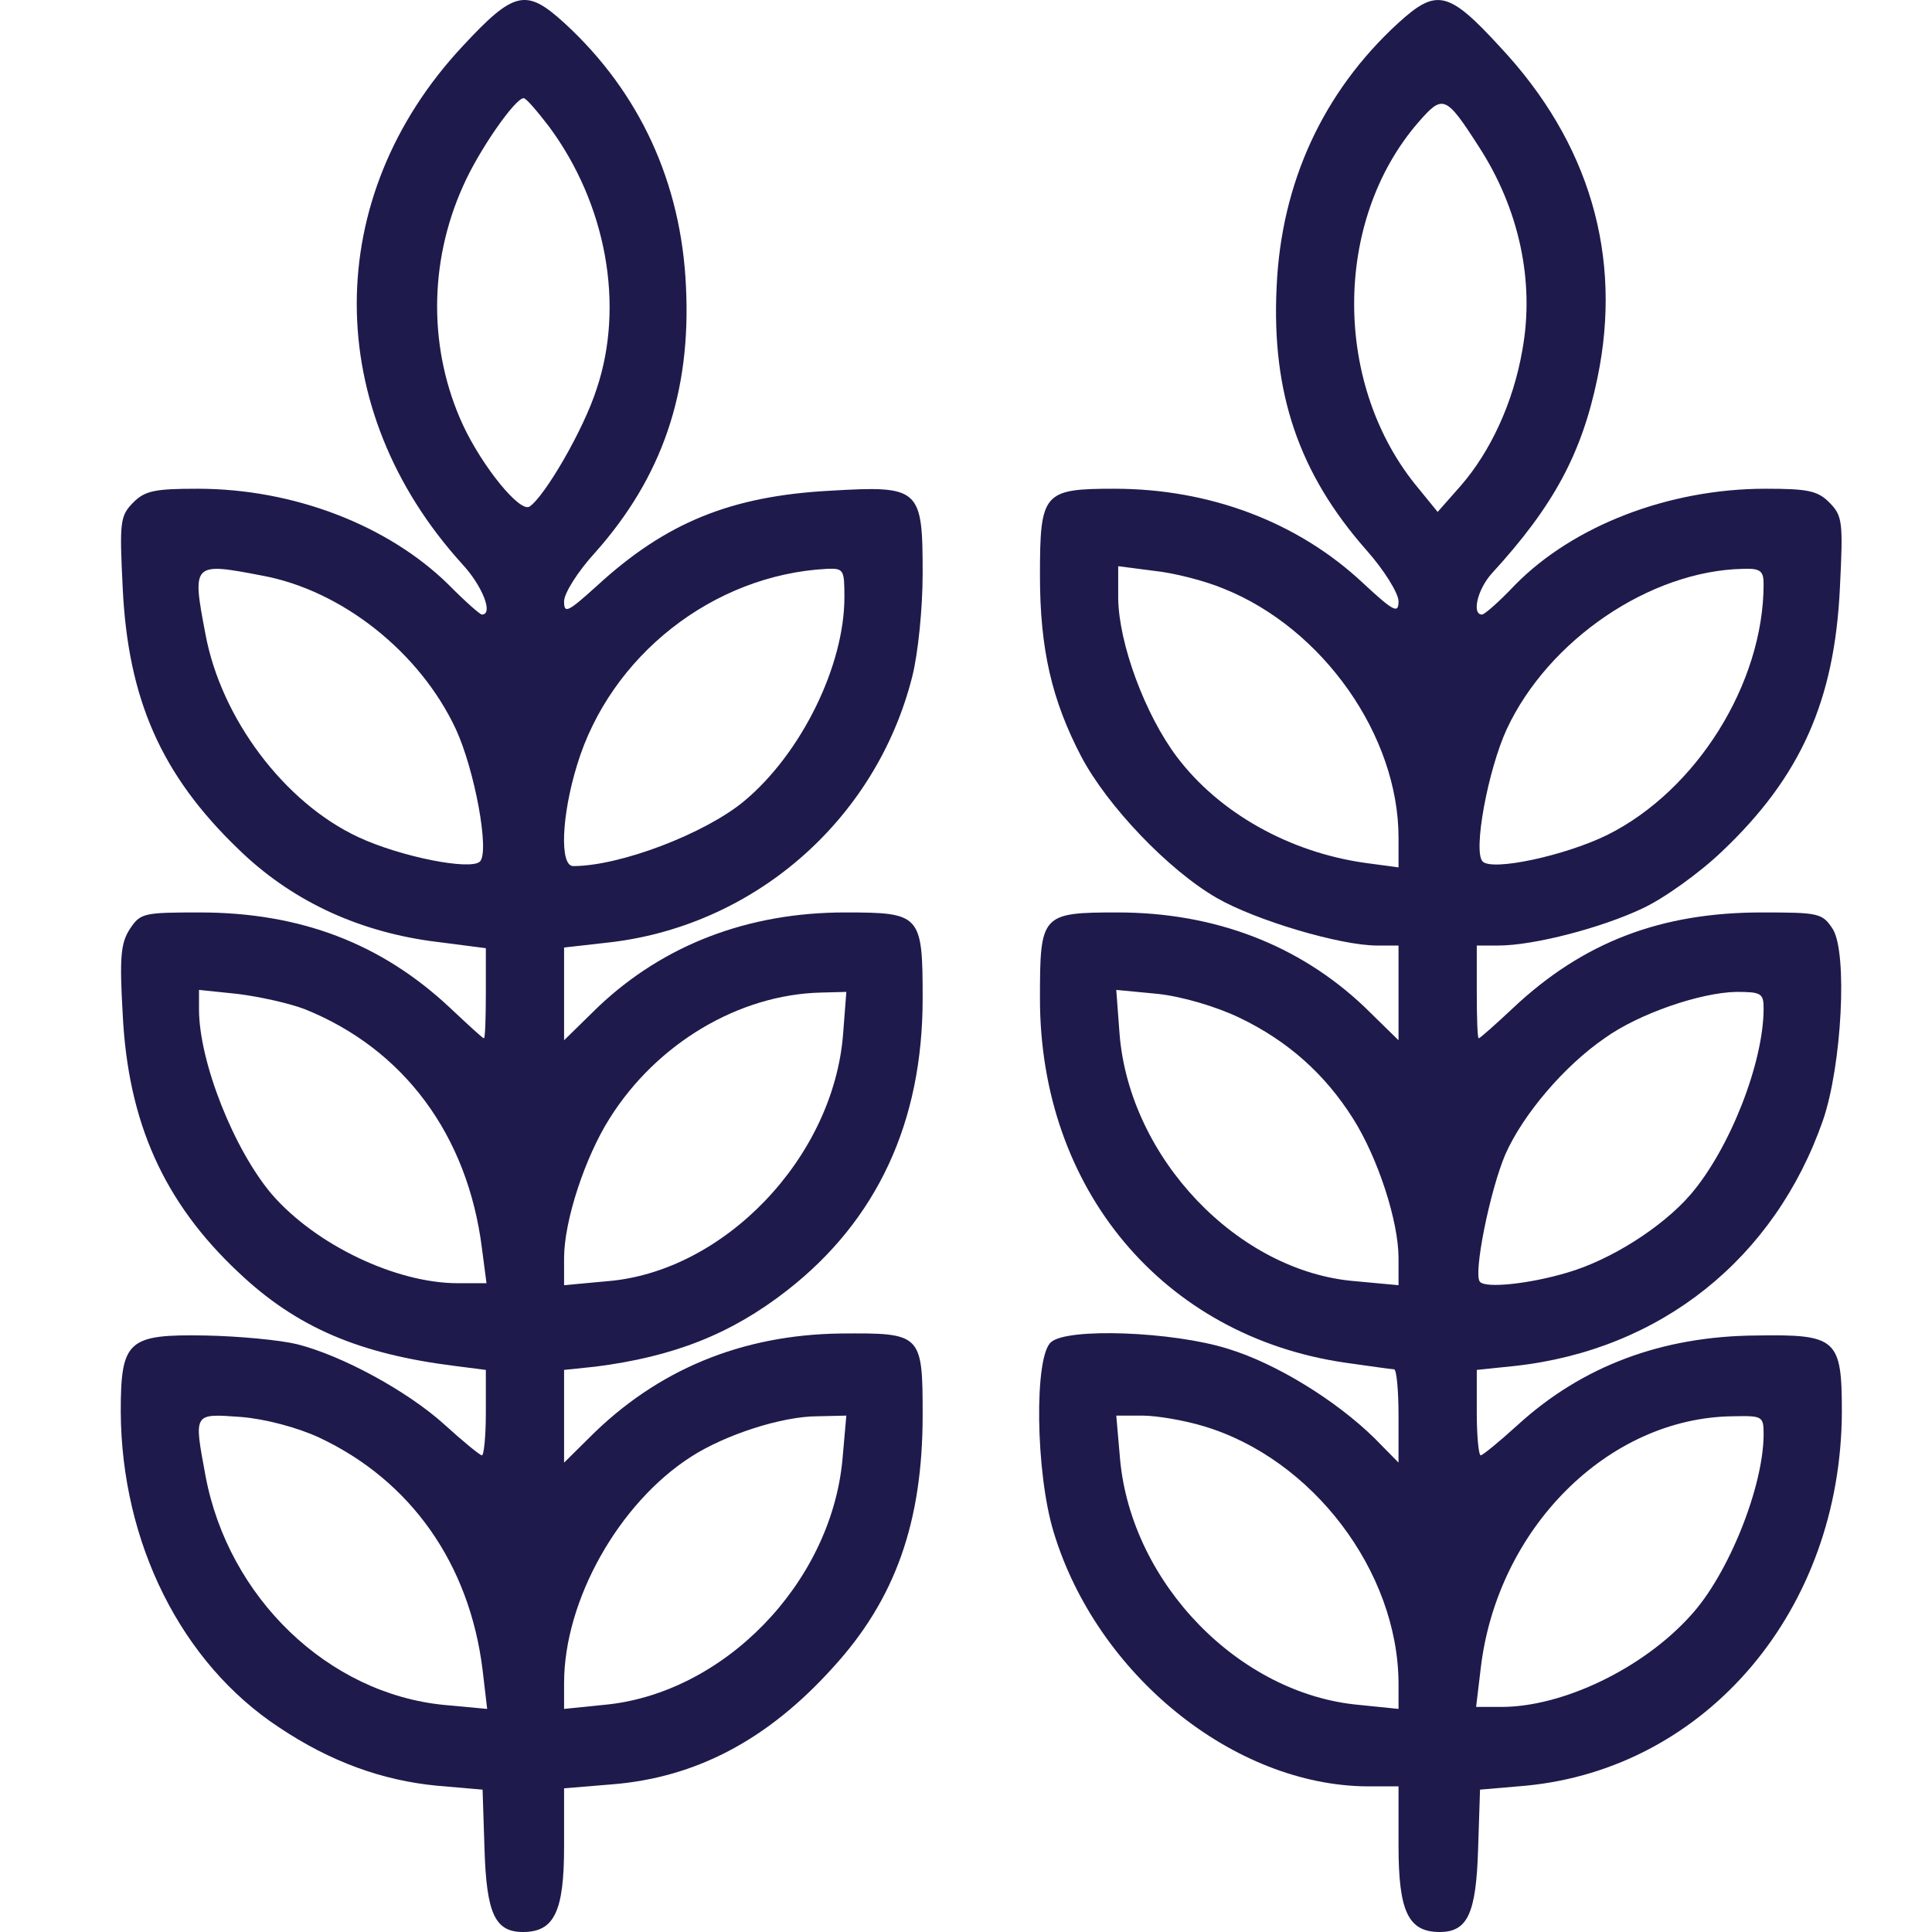
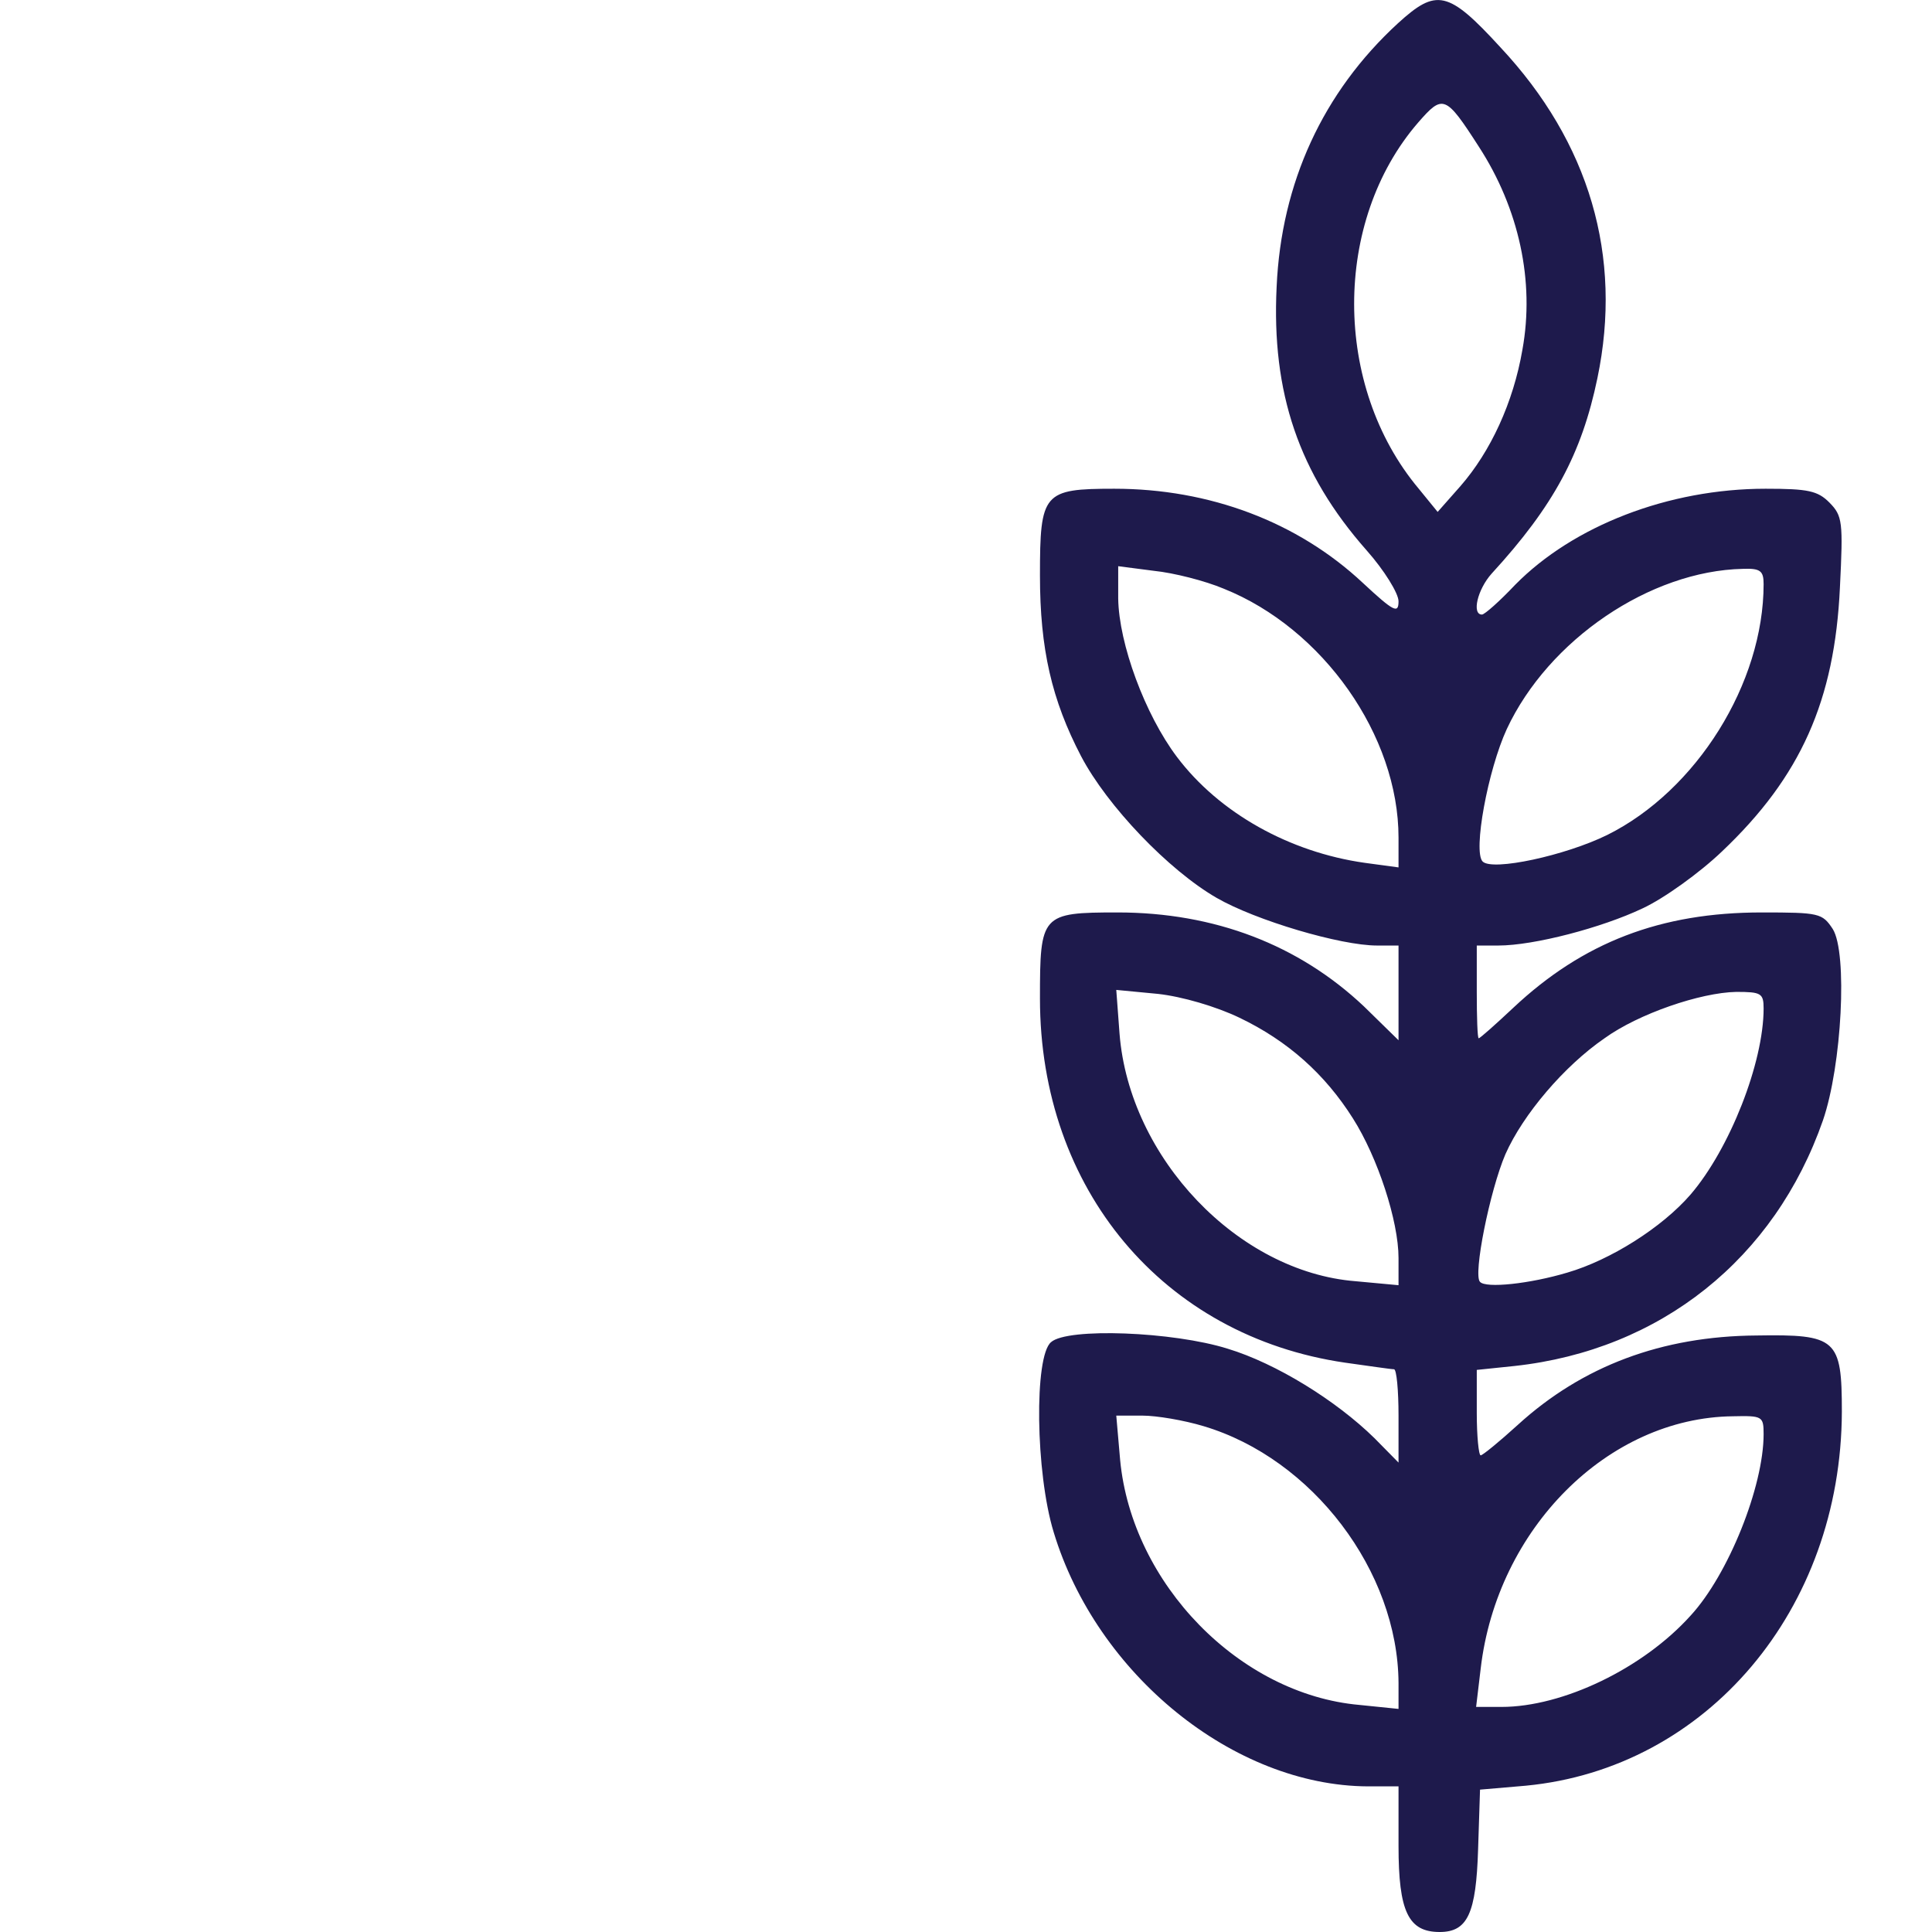
<svg xmlns="http://www.w3.org/2000/svg" width="32" height="32" viewBox="0 0 32 32" fill="none">
-   <path d="M7.658 0.77C5.326 3.27 5.326 6.779 7.658 9.345C7.993 9.707 8.176 10.179 7.982 10.179C7.95 10.179 7.701 9.959 7.431 9.685C6.427 8.698 4.861 8.095 3.274 8.095C2.562 8.095 2.4 8.128 2.205 8.325C1.989 8.545 1.978 8.643 2.032 9.729C2.119 11.582 2.669 12.832 3.944 14.06C4.797 14.894 5.877 15.409 7.118 15.585L8.047 15.705V16.451C8.047 16.857 8.036 17.197 8.015 17.197C7.993 17.197 7.745 16.966 7.453 16.692C6.319 15.629 4.98 15.113 3.307 15.113C2.378 15.113 2.324 15.124 2.151 15.387C2 15.617 1.978 15.859 2.032 16.791C2.119 18.589 2.713 19.916 3.954 21.078C4.915 21.988 5.952 22.427 7.539 22.625L8.047 22.69V23.403C8.047 23.787 8.015 24.105 7.982 24.105C7.95 24.105 7.669 23.875 7.367 23.6C6.751 23.041 5.661 22.449 4.915 22.263C4.646 22.197 3.965 22.131 3.404 22.12C2.119 22.098 2 22.197 2 23.381C2.011 25.552 3.004 27.548 4.624 28.612C5.477 29.182 6.33 29.489 7.237 29.577L7.993 29.642L8.025 30.629C8.058 31.693 8.198 32 8.662 32C9.181 32 9.343 31.66 9.343 30.585V29.62L10.131 29.555C11.524 29.445 12.712 28.82 13.791 27.625C14.828 26.495 15.282 25.212 15.282 23.436C15.282 22.087 15.26 22.076 13.921 22.087C12.28 22.109 10.876 22.69 9.753 23.82L9.343 24.226V23.458V22.69L9.861 22.636C11.157 22.471 12.107 22.098 13.036 21.374C14.526 20.212 15.282 18.589 15.282 16.539C15.282 15.146 15.249 15.113 13.997 15.113C12.388 15.113 10.995 15.65 9.915 16.67L9.343 17.23V16.462V15.694L10.023 15.617C12.463 15.365 14.504 13.6 15.109 11.209C15.206 10.826 15.282 10.08 15.282 9.499C15.282 8.084 15.238 8.04 13.748 8.128C12.107 8.216 11.027 8.654 9.883 9.707C9.397 10.146 9.343 10.168 9.343 9.959C9.343 9.828 9.569 9.466 9.861 9.148C10.962 7.909 11.448 6.505 11.362 4.751C11.286 3.029 10.595 1.527 9.353 0.386C8.716 -0.195 8.522 -0.162 7.658 0.77ZM9.094 2.097C10.044 3.38 10.347 5.058 9.883 6.439C9.667 7.119 9.019 8.227 8.77 8.391C8.608 8.49 7.993 7.733 7.669 7.042C7.097 5.803 7.097 4.356 7.669 3.084C7.928 2.492 8.533 1.626 8.673 1.626C8.716 1.626 8.9 1.845 9.094 2.097ZM4.332 9.532C5.661 9.773 6.956 10.804 7.55 12.076C7.863 12.755 8.112 14.104 7.95 14.269C7.799 14.422 6.632 14.192 5.93 13.863C4.71 13.293 3.663 11.9 3.404 10.508C3.177 9.323 3.188 9.312 4.332 9.532ZM13.986 9.894C13.986 11.023 13.273 12.481 12.323 13.271C11.675 13.808 10.271 14.345 9.494 14.345C9.267 14.345 9.299 13.512 9.559 12.668C10.109 10.858 11.815 9.521 13.694 9.422C13.975 9.411 13.986 9.433 13.986 9.894ZM5.045 16.714C6.686 17.372 7.745 18.797 7.982 20.673L8.058 21.254H7.583C6.557 21.254 5.229 20.618 4.505 19.784C3.879 19.05 3.296 17.591 3.296 16.714V16.396L3.933 16.462C4.289 16.506 4.786 16.615 5.045 16.714ZM13.964 17.131C13.802 19.181 11.988 21.067 10.055 21.221L9.343 21.287V20.837C9.343 20.223 9.688 19.17 10.098 18.523C10.876 17.284 12.236 16.473 13.597 16.44L14.018 16.429L13.964 17.131ZM5.283 23.809C6.805 24.521 7.777 25.903 7.993 27.658L8.069 28.305L7.356 28.239C5.434 28.052 3.782 26.462 3.404 24.445C3.209 23.392 3.199 23.414 3.987 23.469C4.397 23.502 4.926 23.644 5.283 23.809ZM13.953 24.182C13.759 26.232 11.977 28.063 9.991 28.239L9.343 28.305V27.877C9.343 26.506 10.25 24.894 11.448 24.127C12.01 23.765 12.949 23.458 13.543 23.458L14.018 23.447L13.953 24.182Z" fill="#1E1A4C" />
  <path d="M23.154 0.386C21.912 1.527 21.221 3.029 21.145 4.751C21.059 6.505 21.512 7.843 22.635 9.115C22.927 9.444 23.164 9.828 23.164 9.959C23.164 10.168 23.089 10.135 22.57 9.652C21.491 8.643 20.033 8.095 18.456 8.095C17.279 8.095 17.225 8.161 17.225 9.532C17.225 10.749 17.42 11.593 17.906 12.525C18.338 13.348 19.353 14.411 20.152 14.872C20.799 15.245 22.203 15.661 22.808 15.661H23.164V16.44V17.23L22.592 16.67C21.512 15.65 20.119 15.113 18.51 15.113C17.247 15.113 17.225 15.146 17.225 16.539C17.225 19.697 19.266 22.131 22.279 22.57C22.678 22.625 23.035 22.679 23.089 22.679C23.132 22.679 23.164 23.03 23.164 23.447V24.225L22.765 23.82C22.128 23.195 21.134 22.581 20.335 22.339C19.428 22.054 17.679 21.988 17.409 22.23C17.128 22.46 17.15 24.39 17.452 25.377C18.165 27.734 20.432 29.577 22.657 29.588H23.164V30.575C23.164 31.66 23.326 32 23.845 32C24.309 32 24.449 31.693 24.482 30.629L24.514 29.642L25.27 29.577C28.272 29.291 30.496 26.66 30.507 23.381C30.507 22.175 30.421 22.098 29.092 22.12C27.527 22.131 26.209 22.625 25.14 23.6C24.838 23.875 24.557 24.105 24.525 24.105C24.492 24.105 24.46 23.787 24.46 23.403V22.69L25.086 22.625C27.505 22.361 29.395 20.848 30.194 18.556C30.507 17.646 30.604 15.782 30.356 15.387C30.183 15.124 30.129 15.113 29.179 15.113C27.505 15.113 26.22 15.607 25.065 16.692C24.773 16.966 24.514 17.197 24.492 17.197C24.471 17.197 24.46 16.846 24.46 16.429V15.661H24.816C25.41 15.661 26.533 15.365 27.203 15.047C27.559 14.883 28.153 14.455 28.52 14.104C29.827 12.865 30.388 11.604 30.475 9.729C30.529 8.643 30.518 8.545 30.302 8.325C30.107 8.128 29.945 8.095 29.244 8.095C27.635 8.095 26.058 8.709 25.097 9.685C24.838 9.959 24.59 10.179 24.546 10.179C24.374 10.179 24.471 9.762 24.708 9.499C25.734 8.38 26.198 7.514 26.458 6.264C26.879 4.246 26.328 2.36 24.849 0.781C23.985 -0.162 23.791 -0.195 23.154 0.386ZM24.492 2.426C25.162 3.457 25.421 4.663 25.216 5.792C25.065 6.67 24.687 7.481 24.19 8.051L23.812 8.479L23.499 8.095C22.074 6.396 22.074 3.665 23.488 2.031C23.898 1.56 23.942 1.571 24.492 2.426ZM20.27 9.751C21.912 10.409 23.164 12.185 23.164 13.874V14.367L22.603 14.291C21.361 14.115 20.195 13.468 19.493 12.536C18.964 11.834 18.532 10.661 18.521 9.915V9.378L19.115 9.455C19.439 9.488 19.957 9.619 20.27 9.751ZM29.211 9.674C29.211 11.319 28.099 13.095 26.62 13.83C25.929 14.17 24.719 14.433 24.557 14.269C24.395 14.104 24.644 12.755 24.957 12.076C25.648 10.595 27.332 9.455 28.866 9.422C29.157 9.411 29.211 9.455 29.211 9.674ZM20.53 16.857C21.329 17.24 21.944 17.789 22.408 18.523C22.819 19.17 23.164 20.223 23.164 20.837V21.287L22.452 21.221C20.508 21.067 18.705 19.181 18.543 17.12L18.489 16.396L19.18 16.462C19.579 16.506 20.141 16.67 20.53 16.857ZM29.211 16.703C29.211 17.602 28.65 19.028 28.002 19.784C27.527 20.333 26.674 20.87 25.961 21.078C25.335 21.265 24.611 21.341 24.514 21.232C24.395 21.122 24.676 19.719 24.935 19.116C25.227 18.458 25.907 17.657 26.576 17.197C27.138 16.791 28.164 16.44 28.758 16.429C29.168 16.429 29.211 16.451 29.211 16.703ZM19.936 23.622C21.739 24.16 23.154 26.024 23.164 27.877V28.305L22.516 28.239C20.53 28.063 18.748 26.232 18.553 24.182L18.489 23.447H18.921C19.158 23.447 19.612 23.524 19.936 23.622ZM29.211 23.754C29.211 24.62 28.628 26.079 28.002 26.759C27.213 27.636 25.885 28.272 24.87 28.272H24.449L24.525 27.636C24.795 25.322 26.63 23.48 28.704 23.458C29.19 23.447 29.211 23.458 29.211 23.754Z" fill="#1E1A4C" />
</svg>